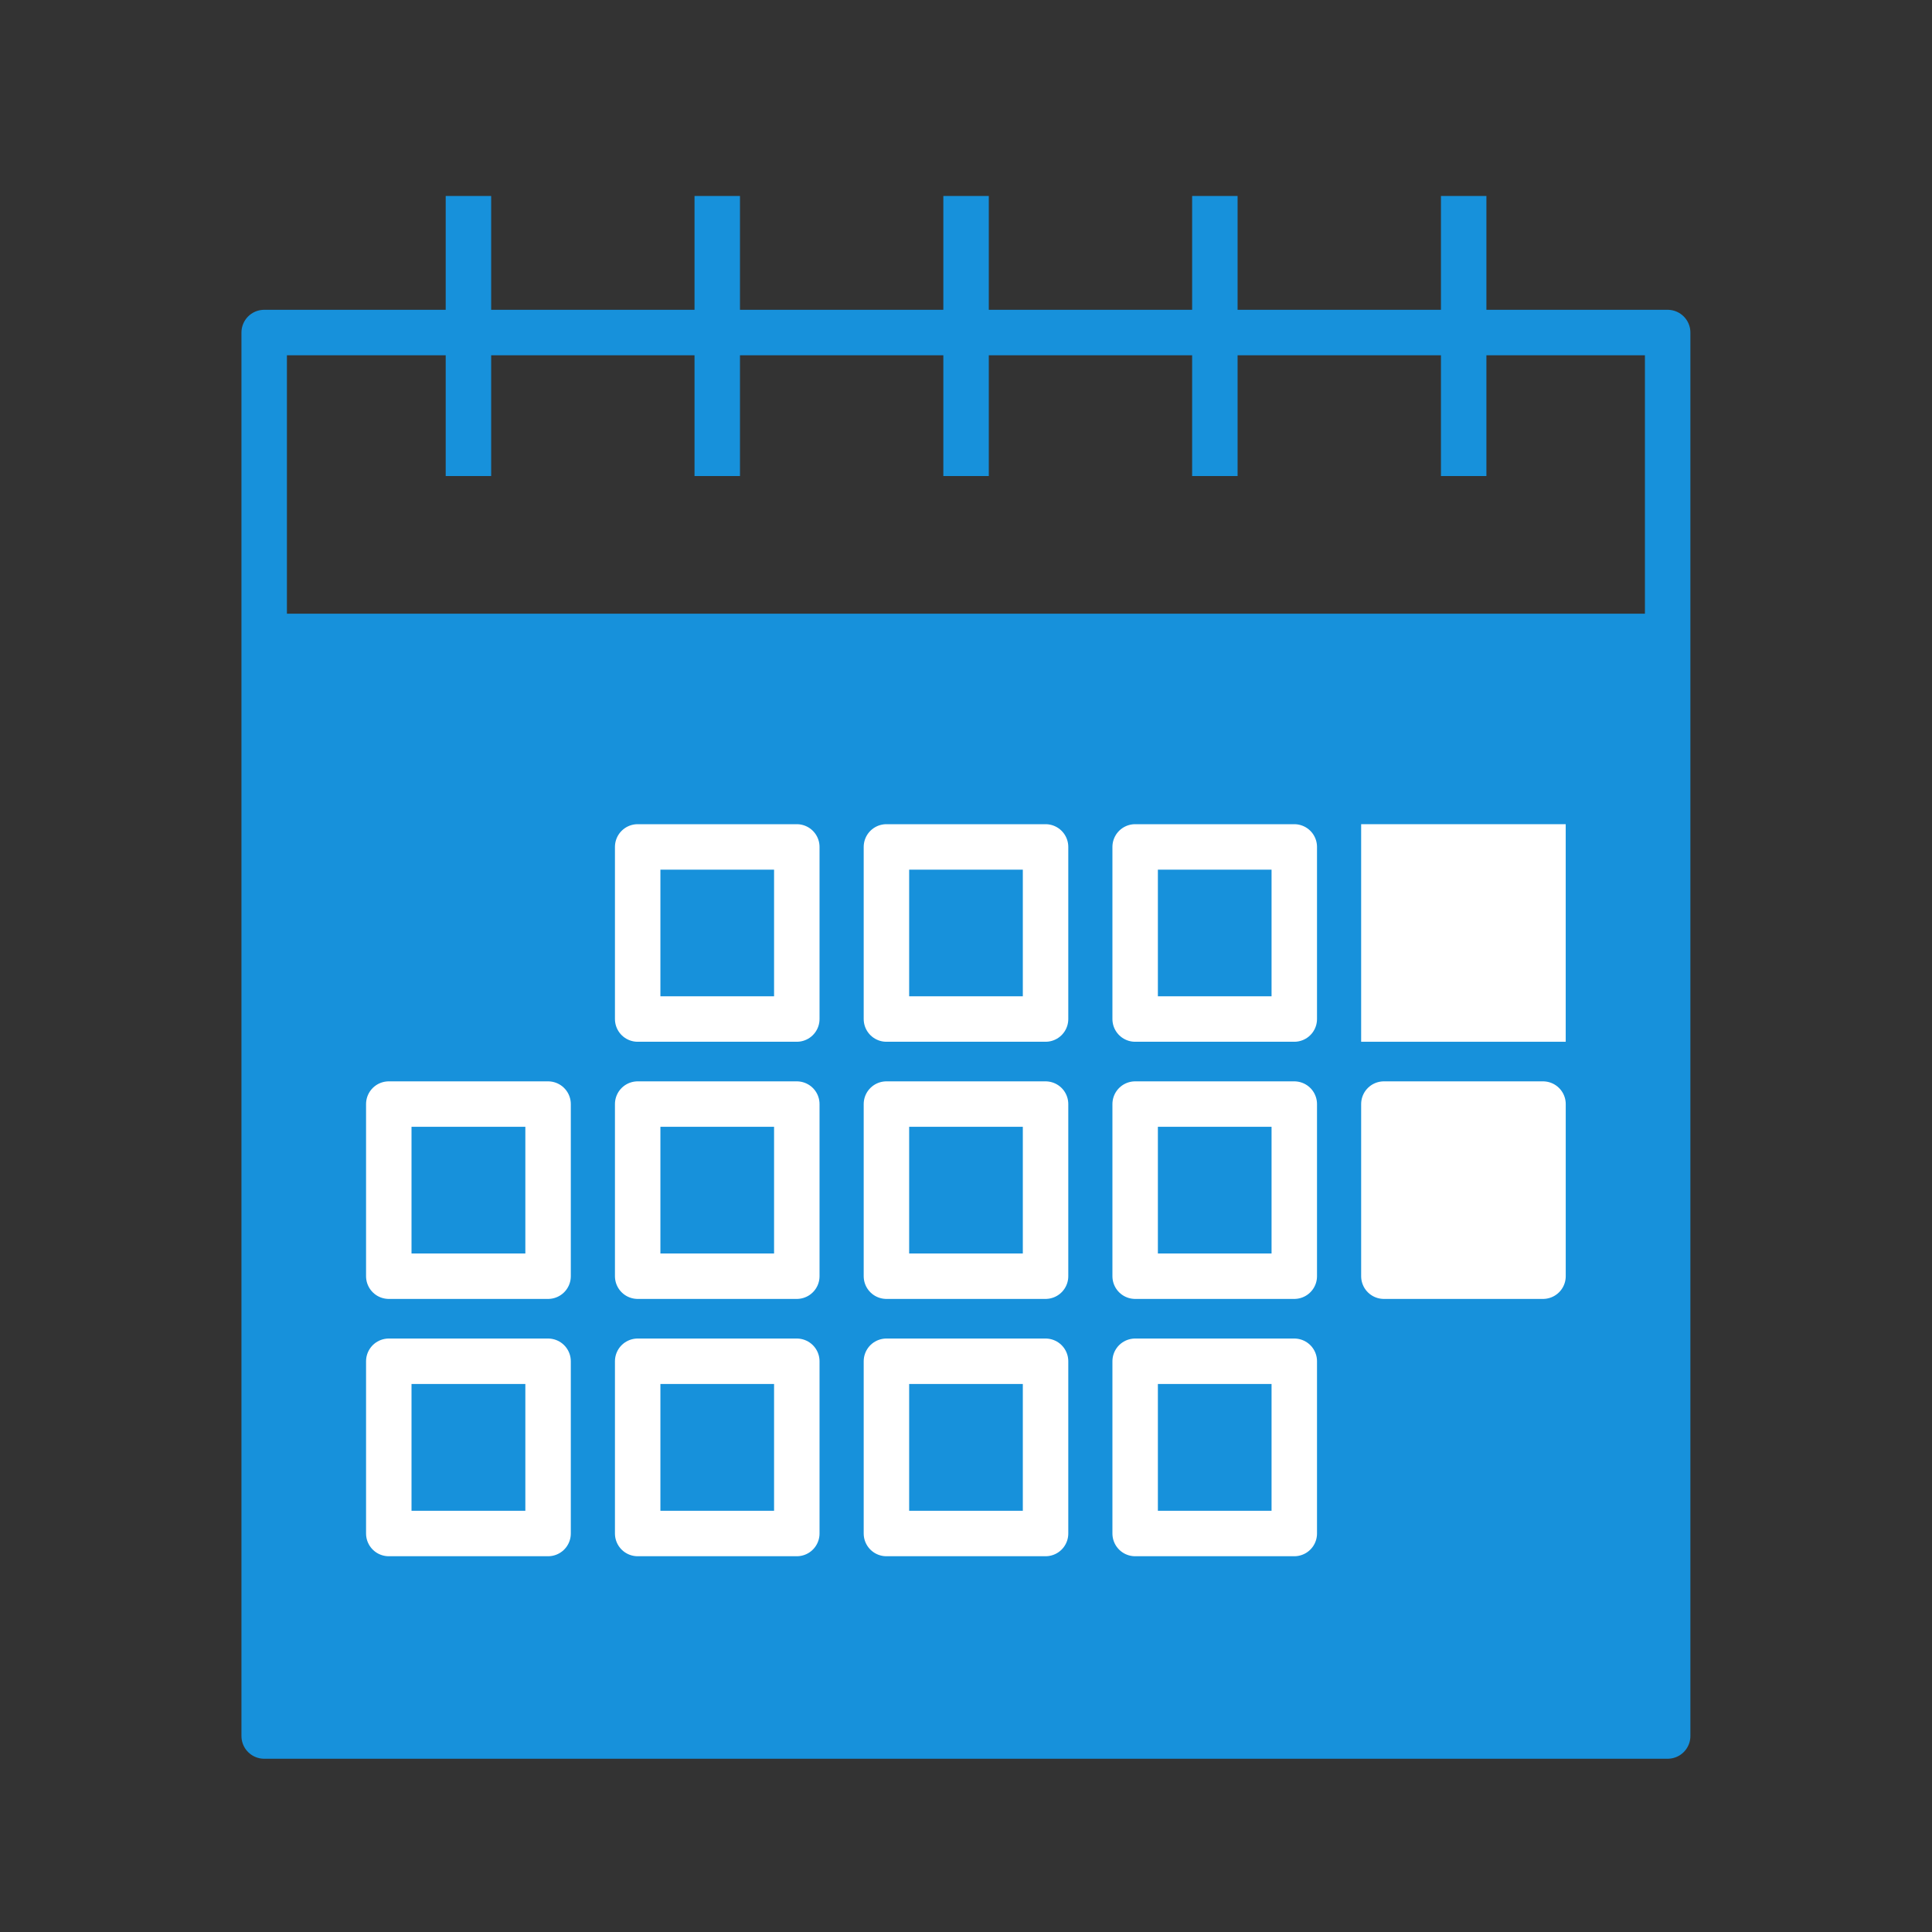
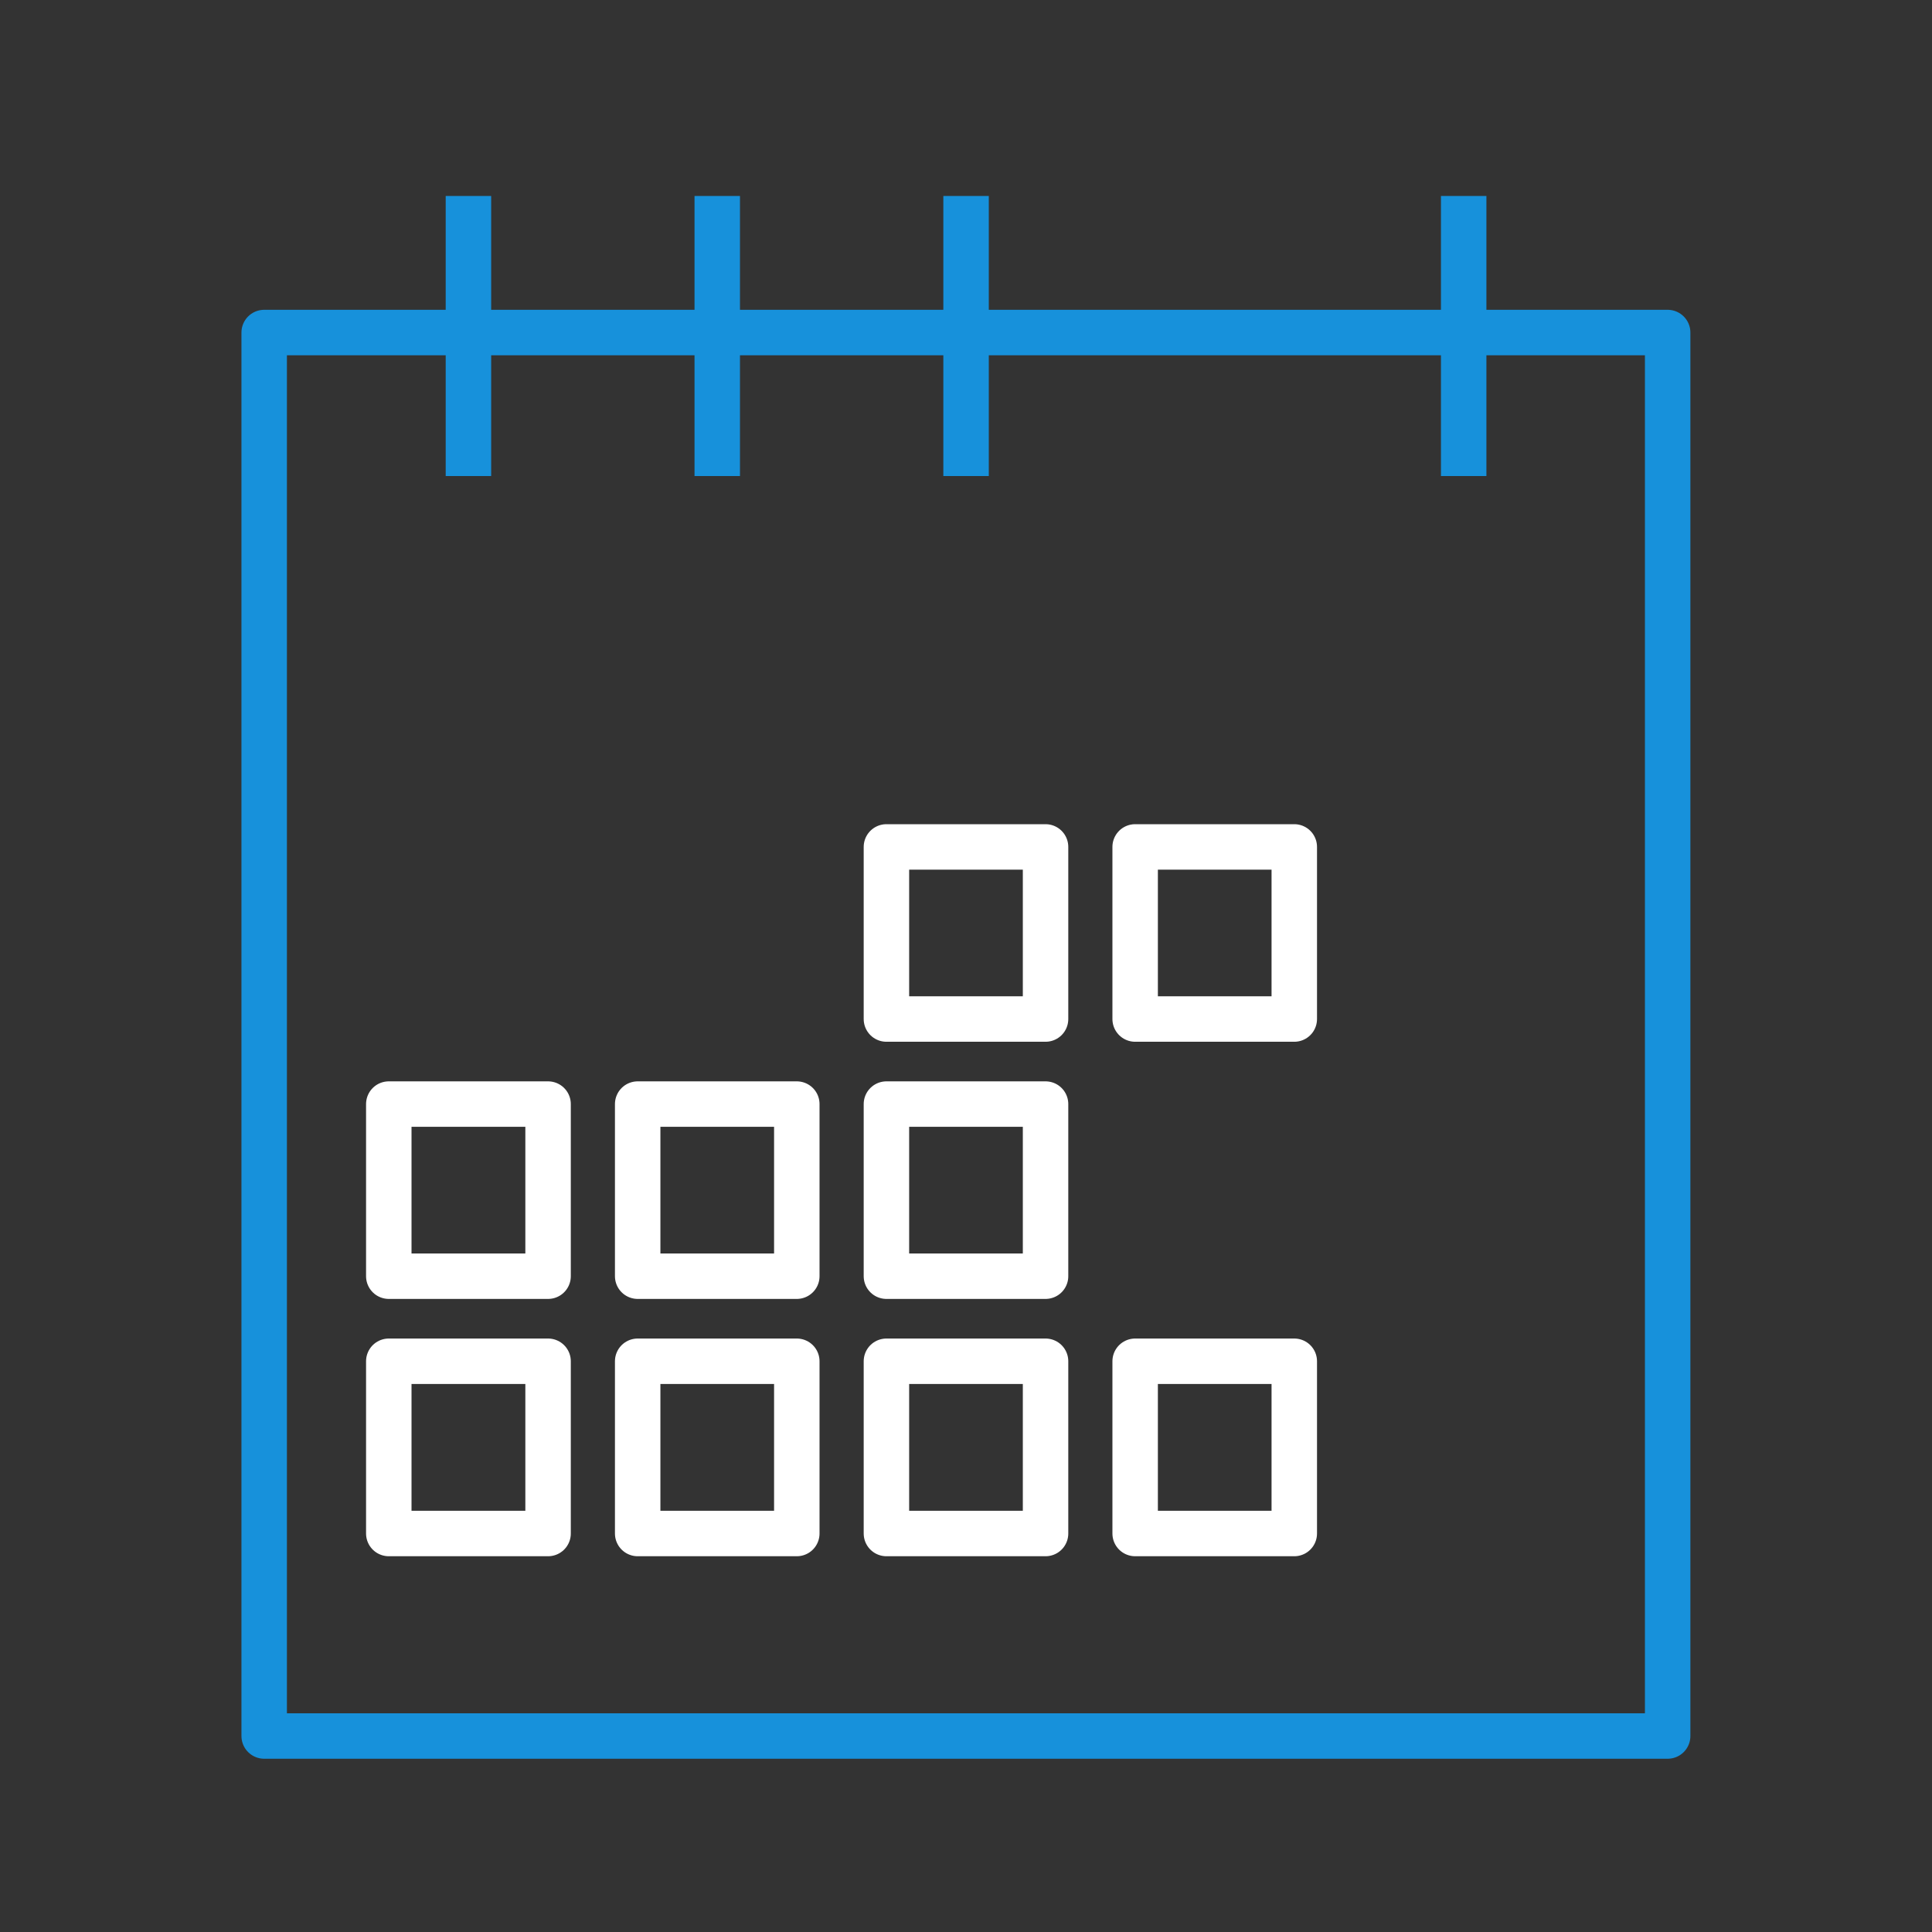
<svg xmlns="http://www.w3.org/2000/svg" width="85" height="85" viewBox="0 0 85 85">
  <rect x="0" y="0" width="85" height="85" fill="#333333" stroke="none" />
  <g id="グループ_2518" transform="translate(-613 -2415)">
-     <path id="長方形_2988" transform="translate(624.88 2442)" fill="#1791db" d="M0 0h62v49H0z" />
+     <path id="長方形_2988" transform="translate(624.88 2442)" fill="#1791db" d="M0 0h62H0z" />
    <path id="長方形_2937" transform="translate(613 2415)" fill="none" d="M0 0h85v85H0z" />
    <g id="グループ_2476" transform="translate(-77.891 44.124)" stroke-width="2">
      <path id="長方形_2950" transform="translate(702.514 2385.506)" fill="none" stroke="#1791db" stroke-linejoin="round" d="M0 0h61.747v61.747H0z" />
-       <path id="長方形_2952" transform="translate(718.946 2408.137)" fill="none" stroke="#fff" stroke-linejoin="round" d="M0 0h7.001v7.572H0z" />
      <path id="長方形_2953" transform="translate(729.89 2408.137)" fill="none" stroke="#fff" stroke-linejoin="round" d="M0 0h7.001v7.572H0z" />
      <path id="長方形_2954" transform="translate(740.833 2408.137)" fill="none" stroke="#fff" stroke-linejoin="round" d="M0 0h7.001v7.572H0z" />
-       <path id="パス_5476" d="M0 0h7v7.572H0z" transform="translate(751.776 2408.137)" fill="#fff" stroke="#fff" />
      <path id="長方形_2956" transform="translate(707.996 2419.451)" fill="none" stroke="#fff" stroke-linejoin="round" d="M0 0h7.008v7.572H0z" />
      <path id="長方形_2957" transform="translate(718.946 2419.451)" fill="none" stroke="#fff" stroke-linejoin="round" d="M0 0h7.001v7.572H0z" />
      <path id="長方形_2958" transform="translate(729.89 2419.451)" fill="none" stroke="#fff" stroke-linejoin="round" d="M0 0h7.001v7.572H0z" />
-       <path id="長方形_2959" transform="translate(740.833 2419.451)" fill="none" stroke="#fff" stroke-linejoin="round" d="M0 0h7.001v7.572H0z" />
-       <path id="長方形_2960" transform="translate(751.776 2419.451)" fill="#fff" stroke="#fff" stroke-linejoin="round" d="M0 0h7.001v7.572H0z" />
      <path id="長方形_2961" transform="translate(707.996 2430.766)" fill="none" stroke="#fff" stroke-linejoin="round" d="M0 0h7.008v7.578H0z" />
      <path id="長方形_2962" transform="translate(718.946 2430.766)" fill="none" stroke="#fff" stroke-linejoin="round" d="M0 0h7.001v7.578H0z" />
      <path id="長方形_2963" transform="translate(729.89 2430.766)" fill="none" stroke="#fff" stroke-linejoin="round" d="M0 0h7.001v7.578H0z" />
      <path id="長方形_2964" transform="translate(740.833 2430.766)" fill="none" stroke="#fff" stroke-linejoin="round" d="M0 0h7.001v7.578H0z" />
      <path id="線_175" transform="translate(711.5 2379.499)" fill="none" stroke="#1791db" stroke-linejoin="round" d="M0 0v12.32" />
      <path id="線_176" transform="translate(722.447 2379.499)" fill="none" stroke="#1791db" stroke-linejoin="round" d="M0 0v12.32" />
      <path id="線_177" transform="translate(733.394 2379.499)" fill="none" stroke="#1791db" stroke-linejoin="round" d="M0 0v12.32" />
-       <path id="線_178" transform="translate(744.34 2379.499)" fill="none" stroke="#1791db" stroke-linejoin="round" d="M0 0v12.32" />
      <path id="線_179" transform="translate(755.287 2379.499)" fill="none" stroke="#1791db" stroke-linejoin="round" d="M0 0v12.32" />
    </g>
  </g>
</svg>